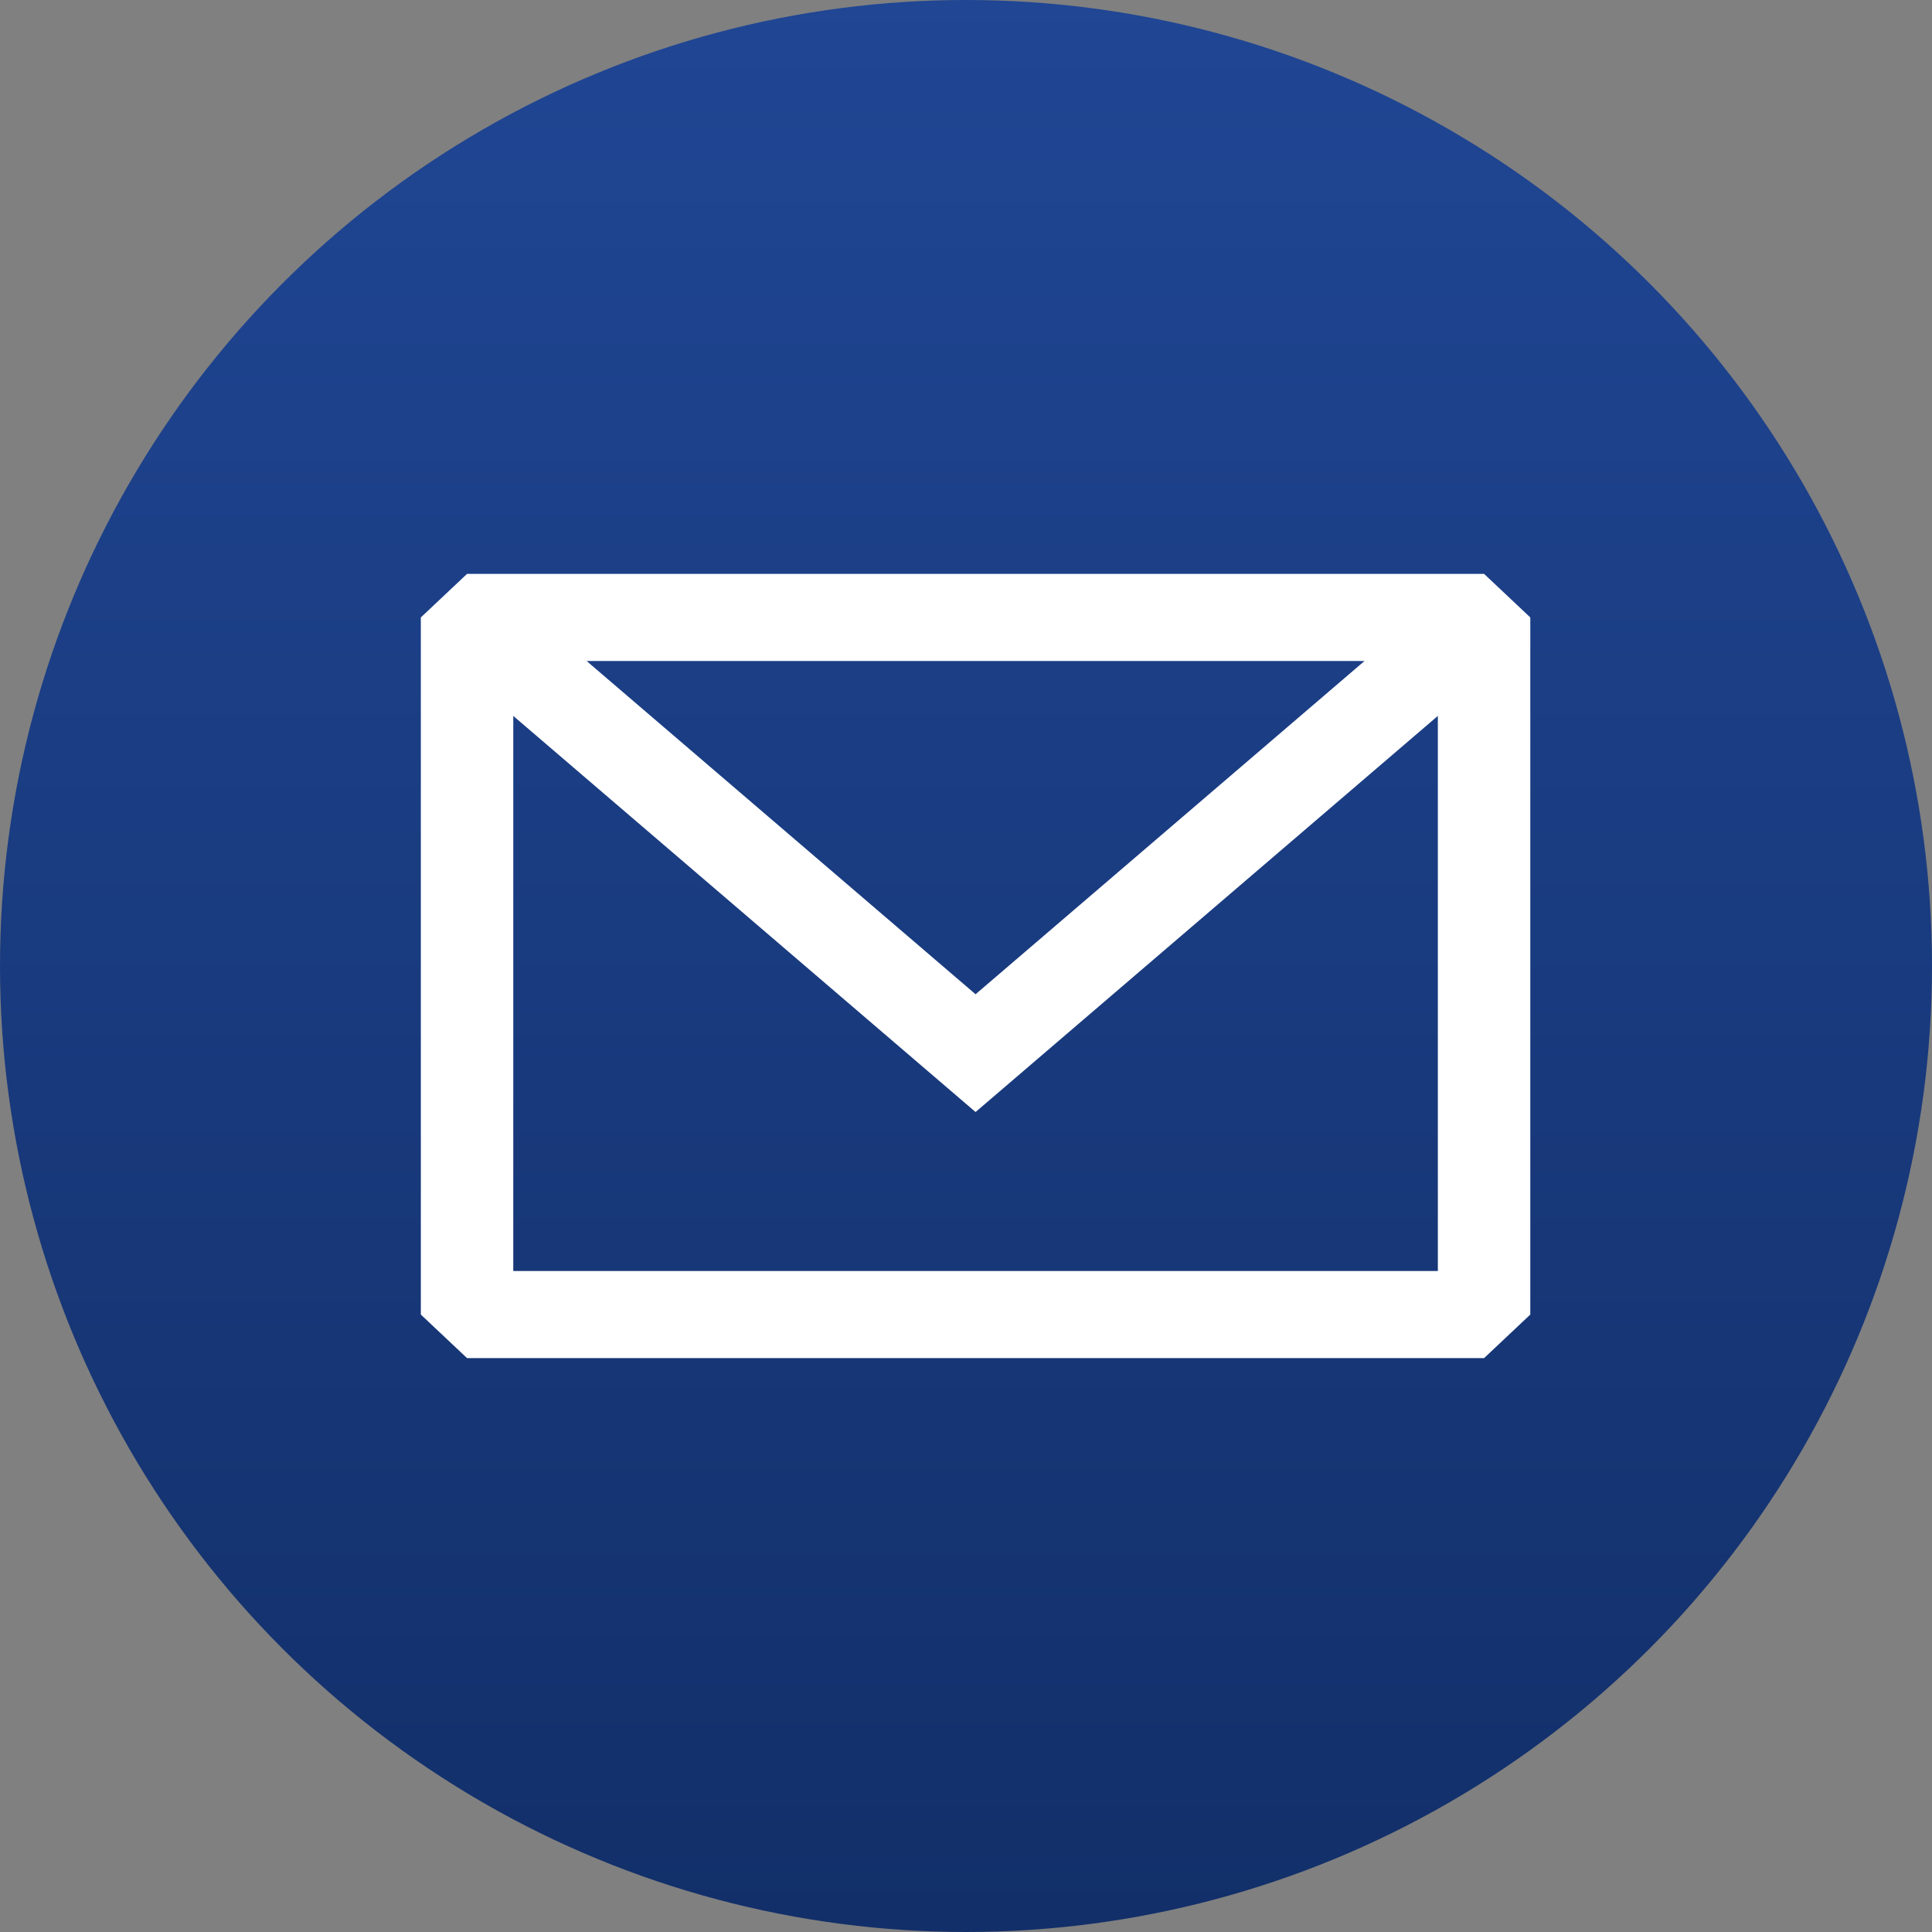
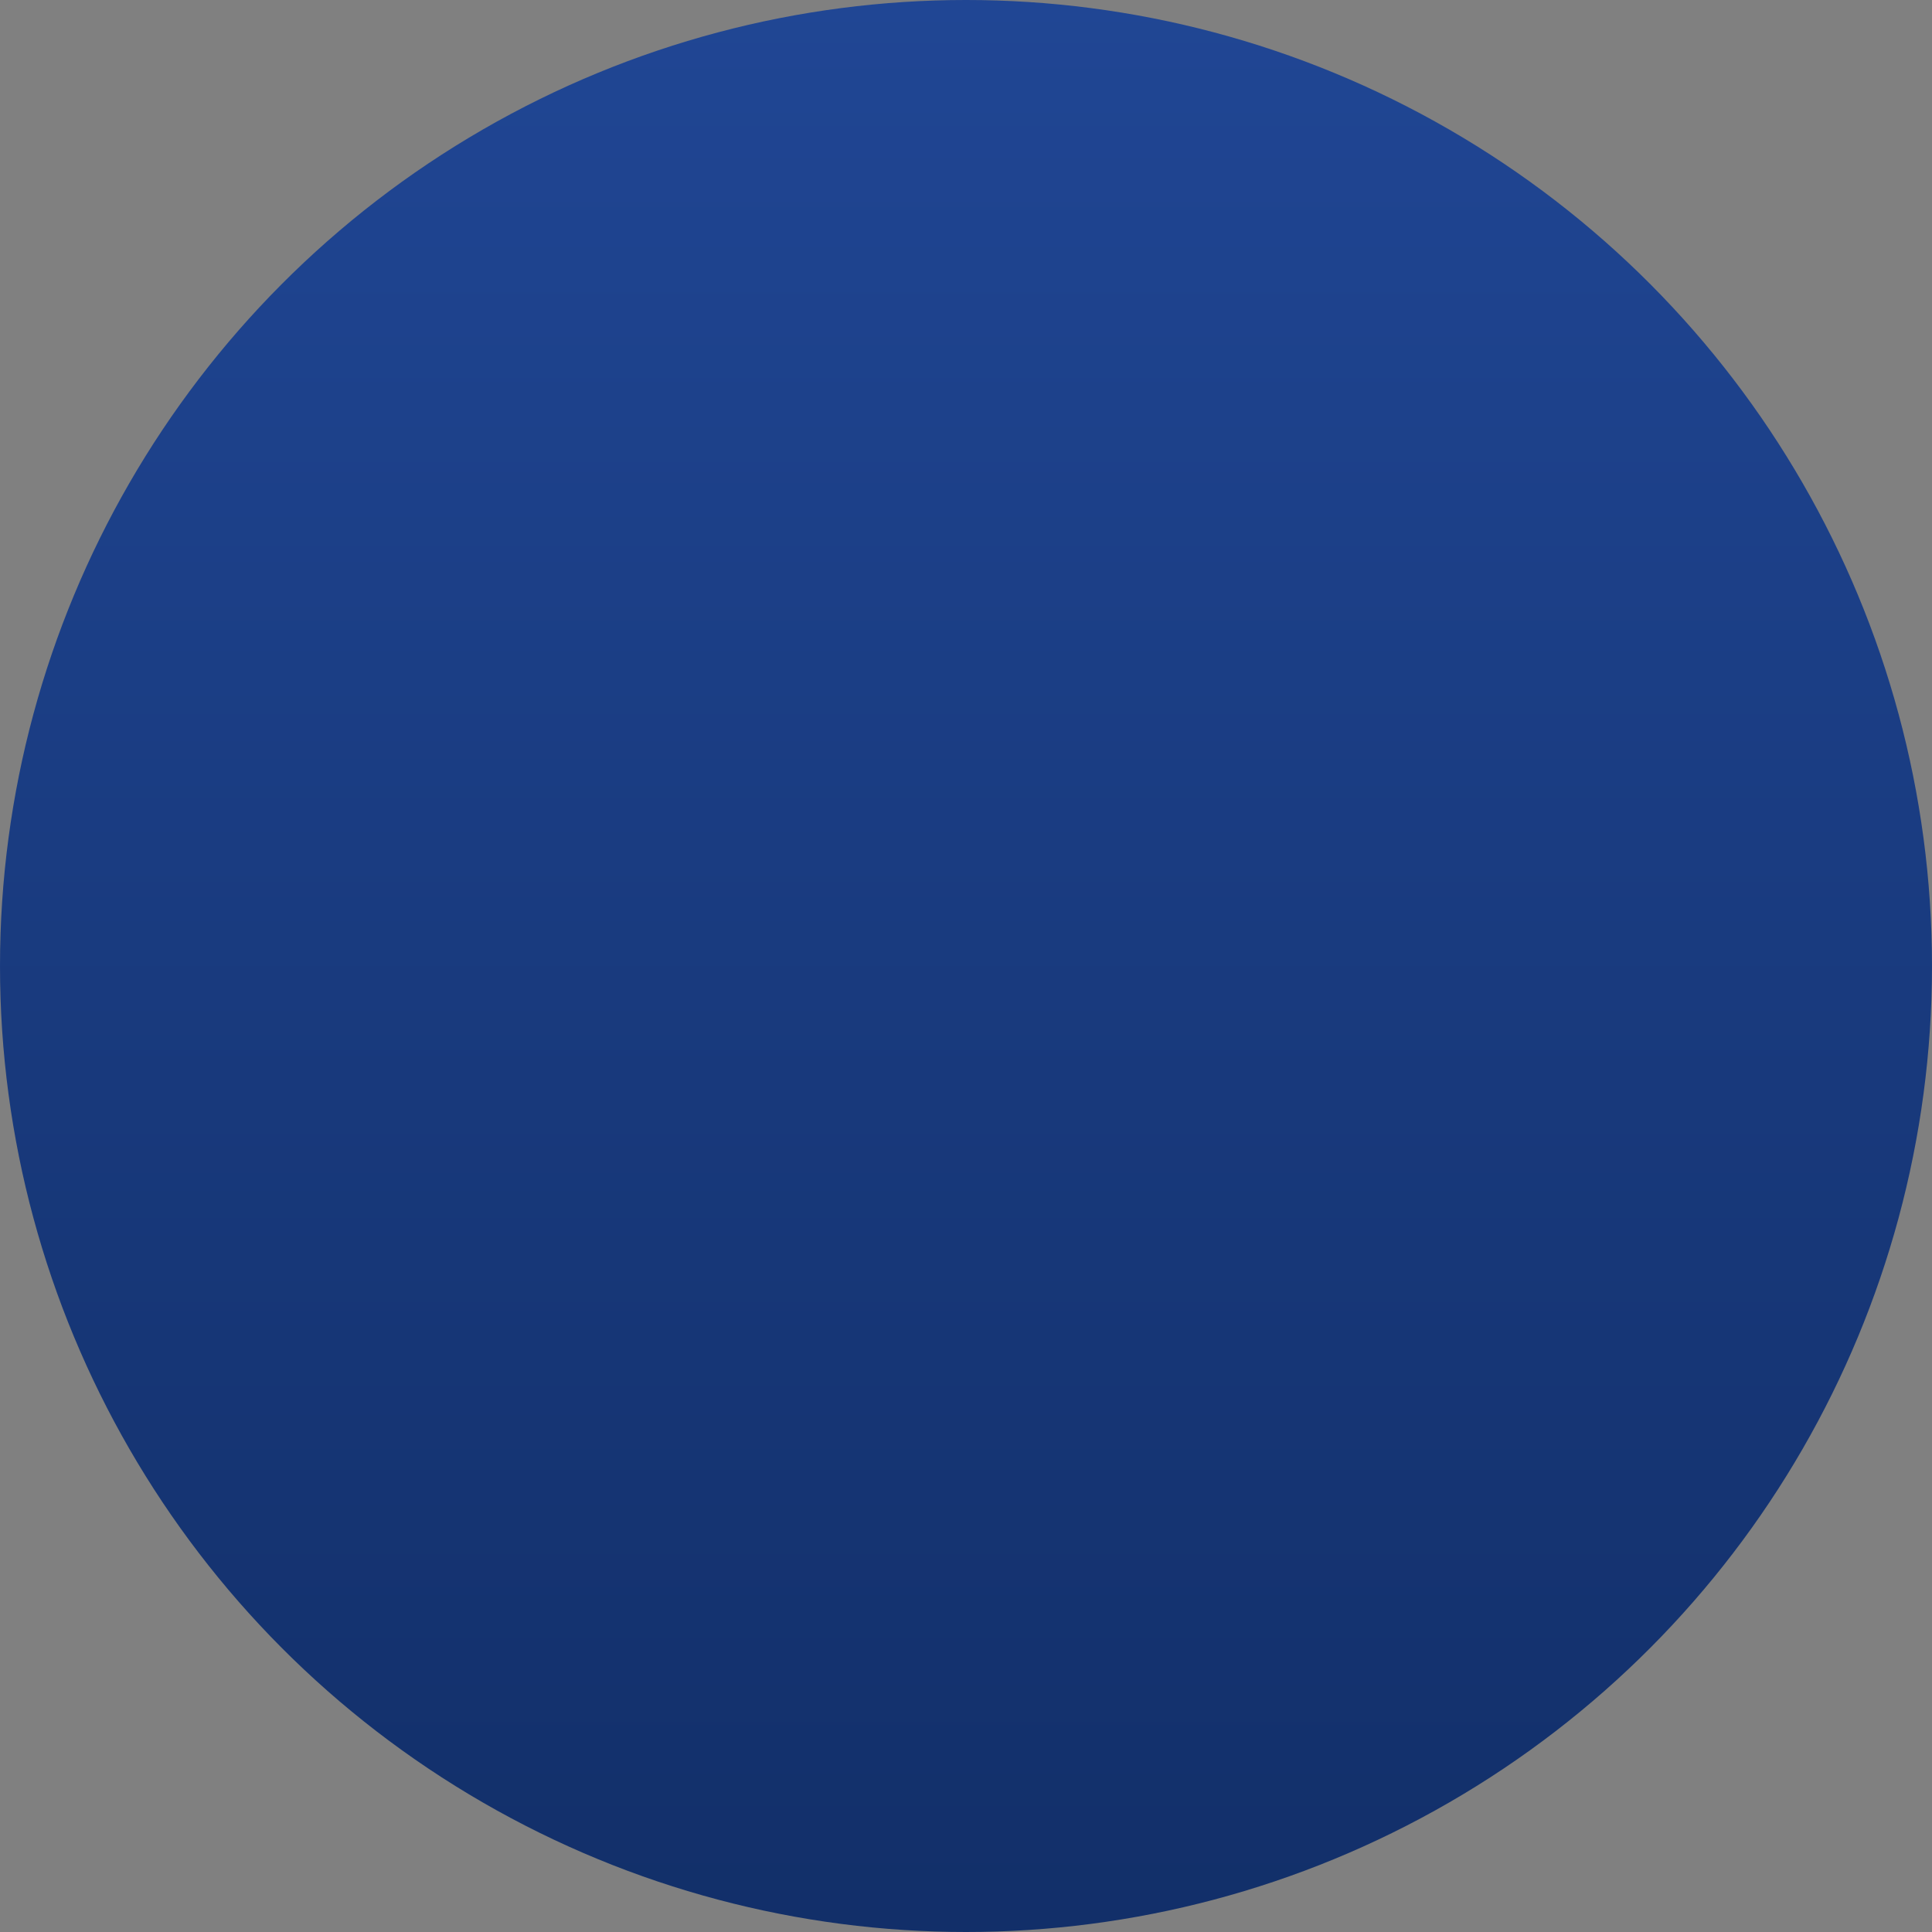
<svg xmlns="http://www.w3.org/2000/svg" width="101" height="101" viewBox="0 0 101 101" fill="none">
  <rect x="0" y="0" width="101" height="101" fill="#808080" stroke="none" />
  <circle cx="50.5" cy="50.5" r="50.5" fill="url(#paint0_linear_5510_5)" />
-   <path fill-rule="evenodd" clip-rule="evenodd" d="M24.417 30L22 32.278V68.722L24.417 71H77.583L80 68.722V32.278L77.583 30H24.417ZM26.833 37.427V66.444H75.167V37.426L51 58.134L26.833 37.427ZM71.332 34.556H30.667L51 51.977L71.332 34.556Z" fill="white" />
  <defs>
    <linearGradient id="paint0_linear_5510_5" x1="50.5" y1="0" x2="50.5" y2="101" gradientUnits="userSpaceOnUse">
      <stop stop-color="#204694" />
      <stop offset="1" stop-color="#122F69" />
    </linearGradient>
  </defs>
</svg>